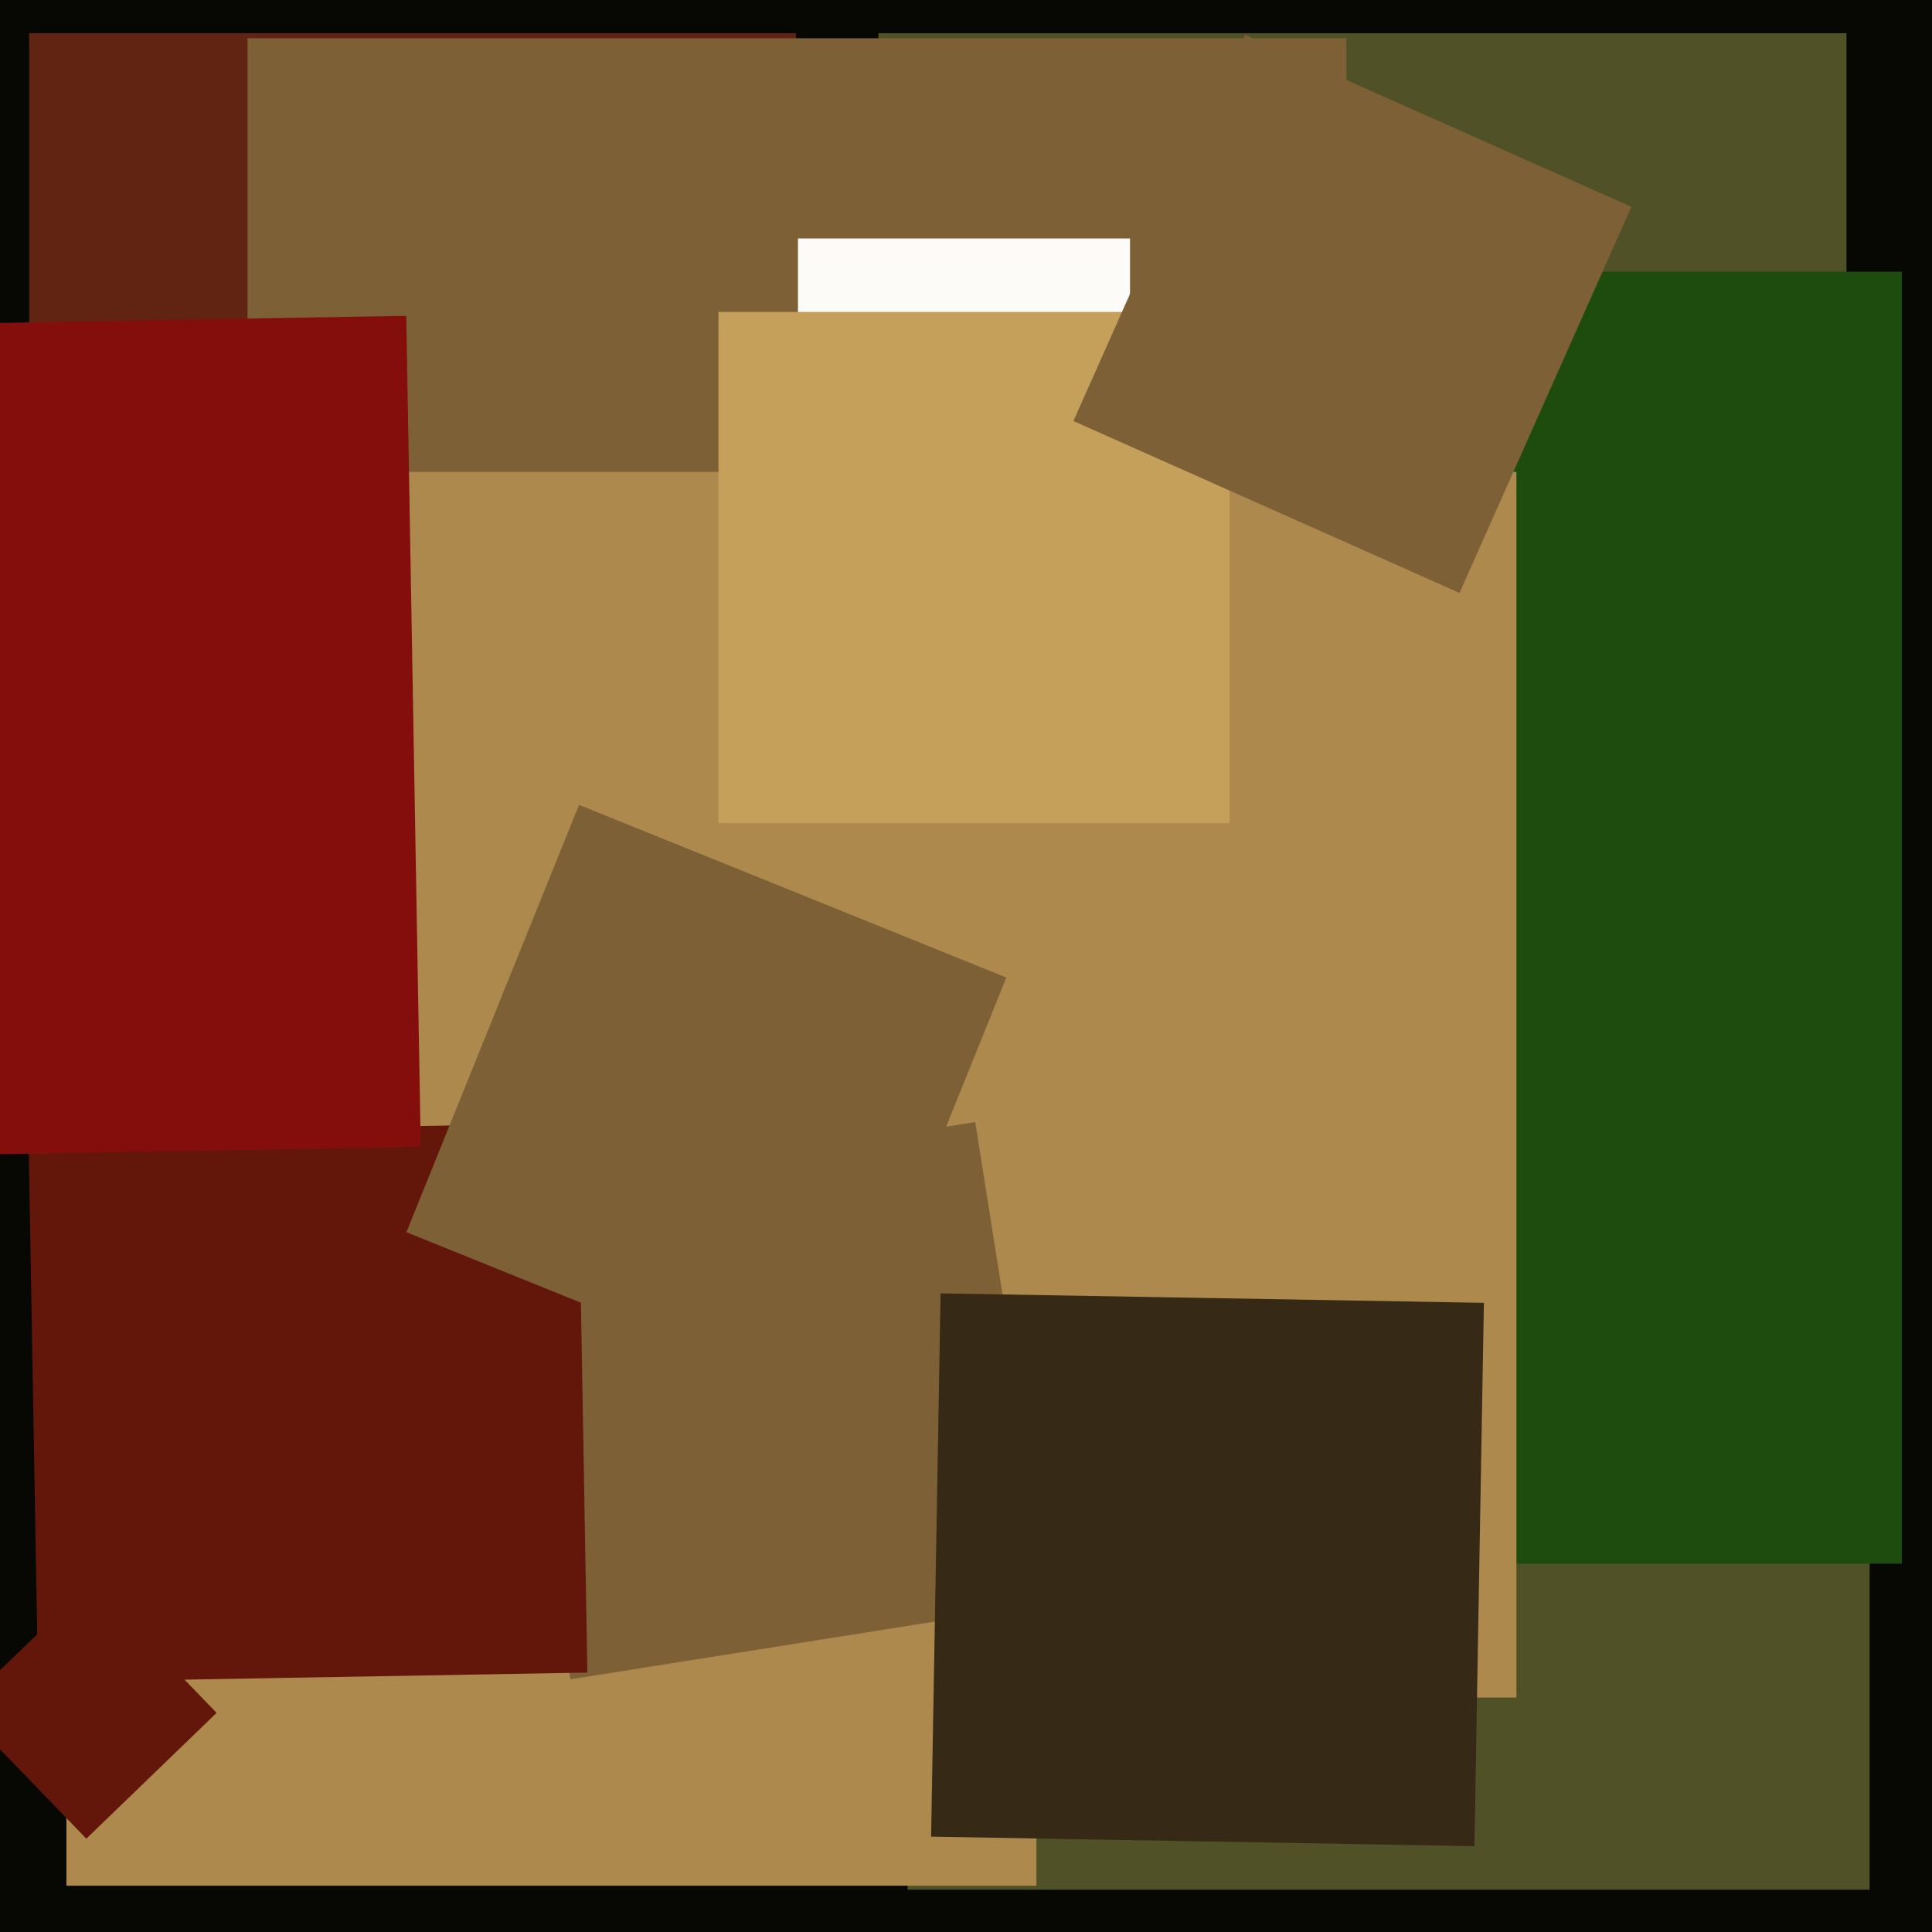
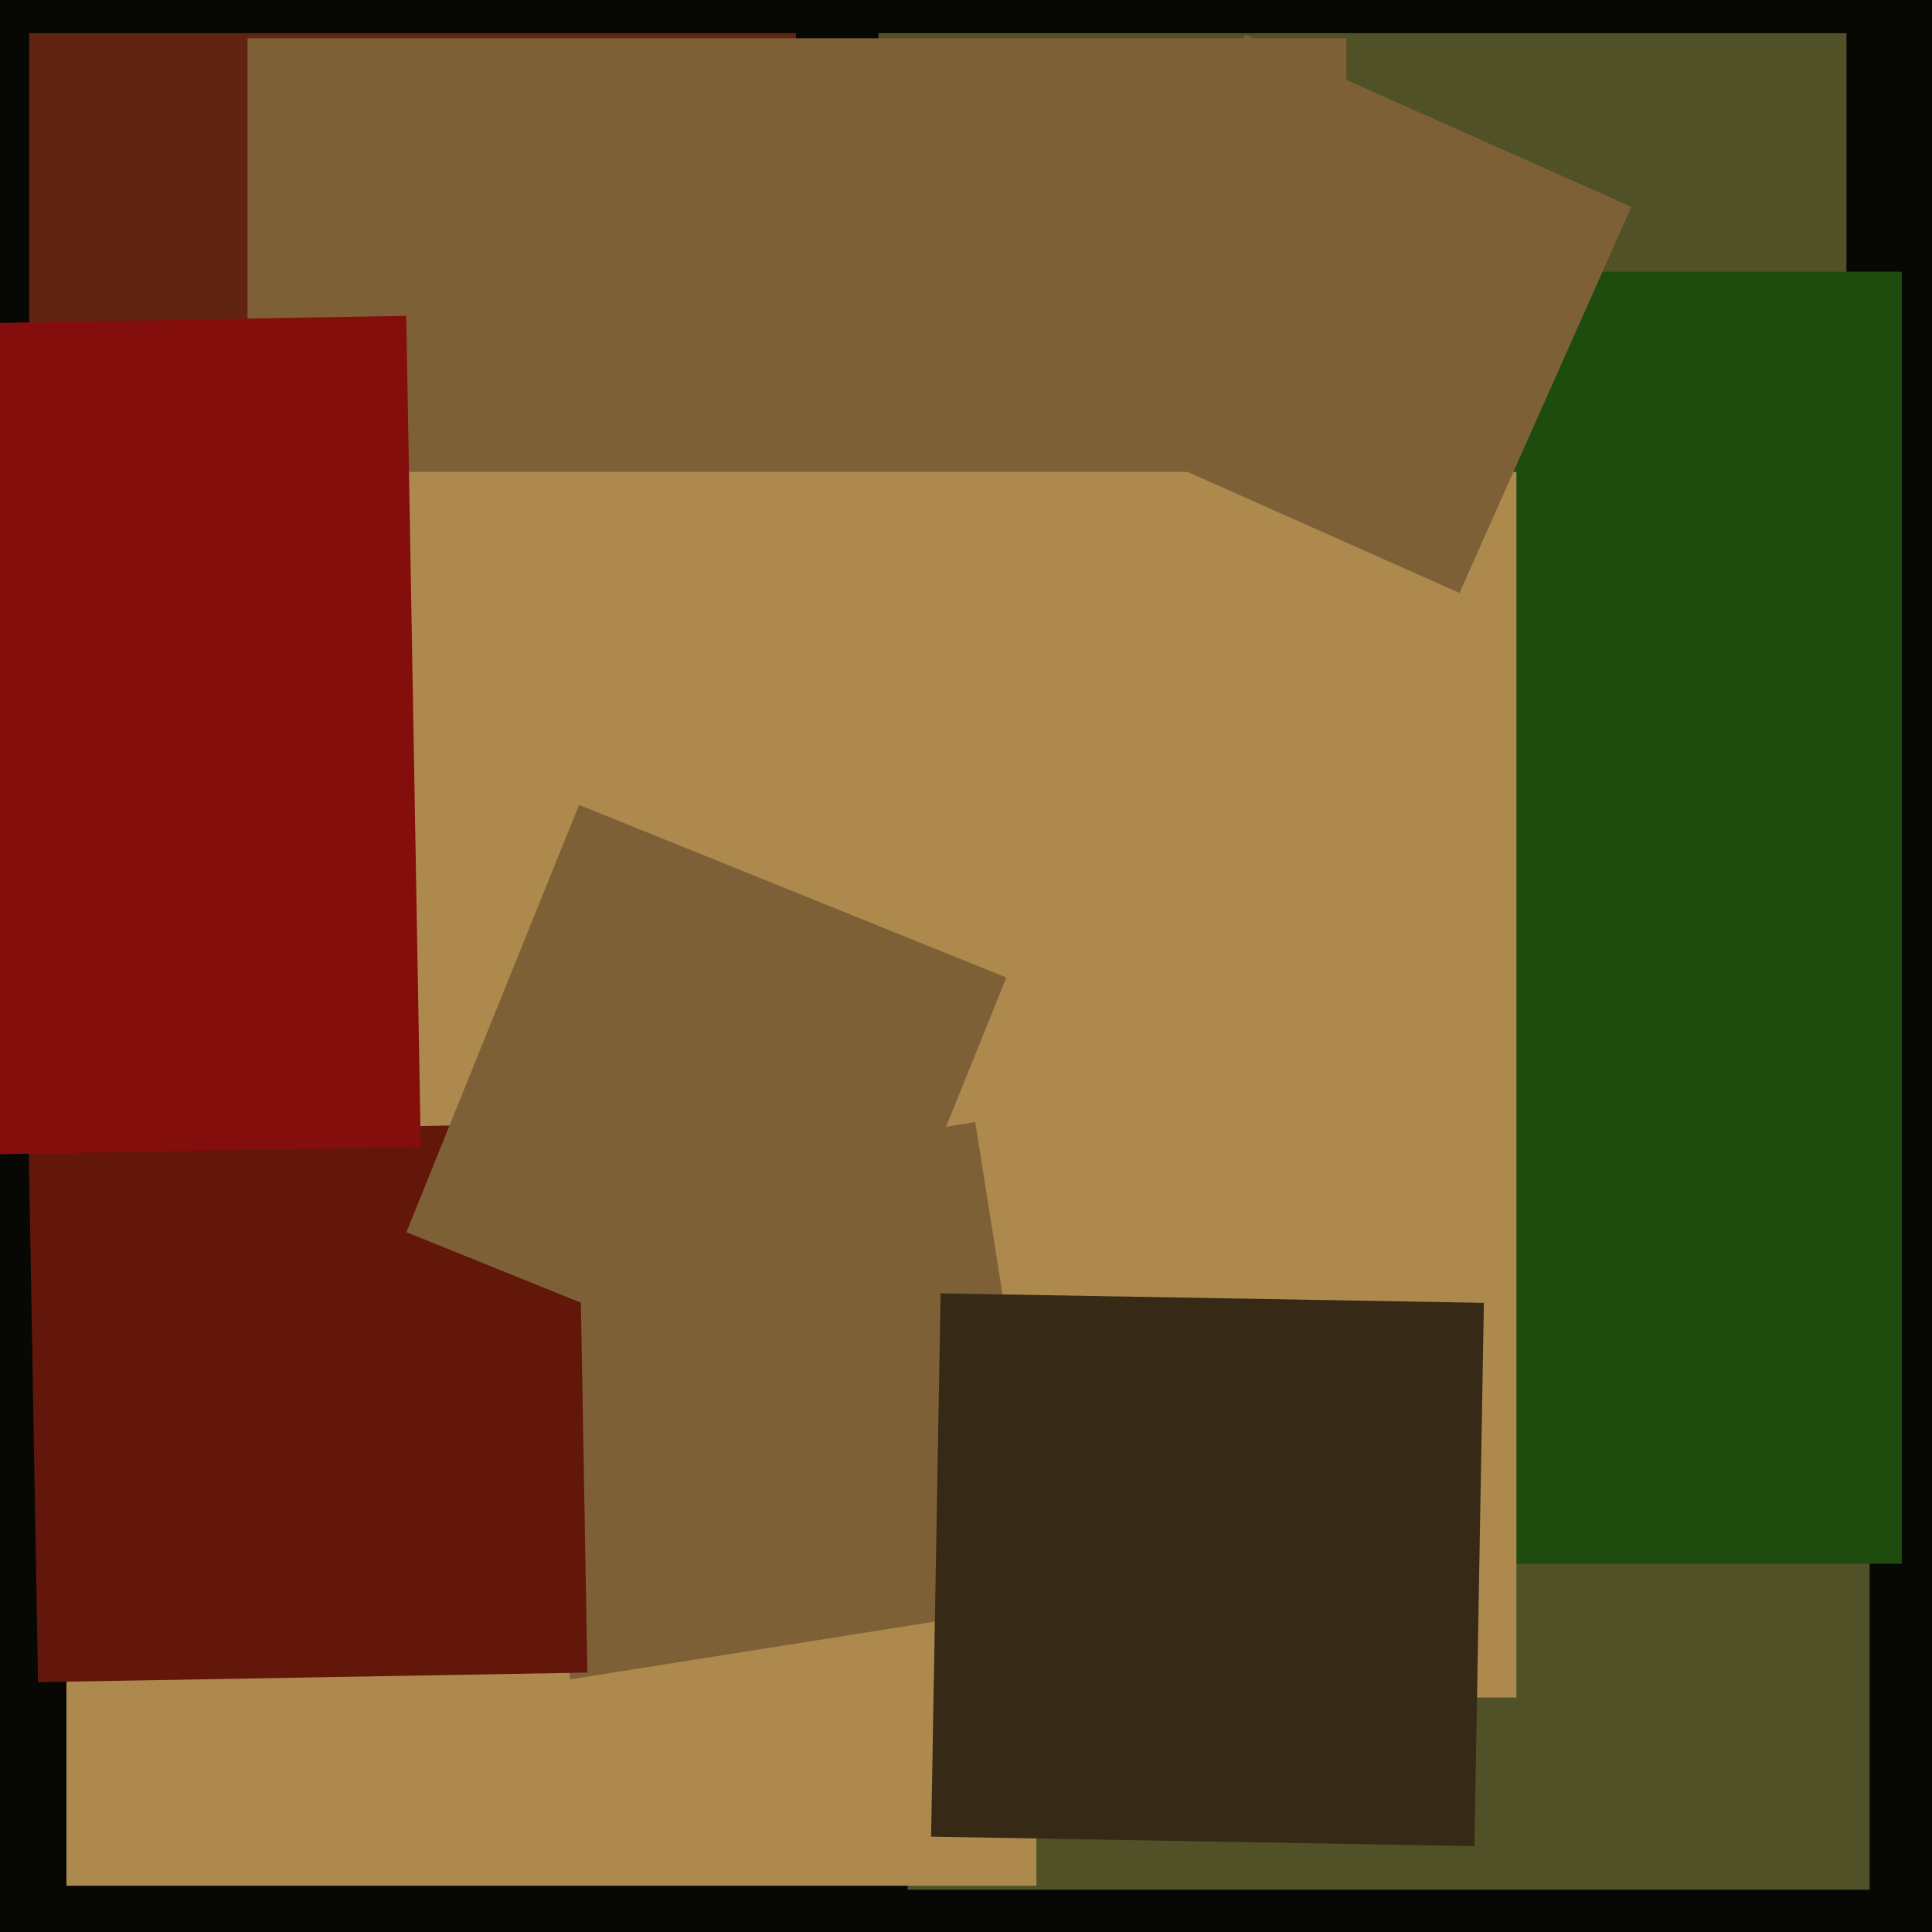
<svg xmlns="http://www.w3.org/2000/svg" width="480px" height="480px">
  <rect width="480" height="480" fill="rgb(7,8,3)" />
  <polygon points="458.75,248.75 218.25,248.75 218.25,8.25 458.75,8.25" fill="rgb(80,81,38)" />
  <polygon points="197.75,198.75 7.25,198.75 7.25,8.25 197.75,8.25" fill="rgb(98,36,18)" />
  <polygon points="464.5,469.5 225.5,469.5 225.5,230.5 464.5,230.5" fill="rgb(80,81,38)" />
  <polygon points="472.5,388.5 151.5,388.5 151.5,67.5 472.5,67.5" fill="rgb(29,76,14)" />
  <polygon points="257.5,468.5 16.5,468.5 16.5,227.5 257.5,227.5" fill="rgb(173,137,78)" />
  <polygon points="334.5,282.5 61.5,282.5 61.5,9.5 334.5,9.5" fill="rgb(126,96,54)" />
  <polygon points="376.75,421.75 72.25,421.75 72.25,117.25 376.75,117.25" fill="rgb(173,137,78)" />
  <polygon points="141.709,417.219 122.781,297.709 242.291,278.781 261.219,398.291" fill="rgb(126,96,54)" />
  <polygon points="9.452,417.931 7.069,281.452 143.548,279.069 145.931,415.548" fill="rgb(98,23,10)" />
-   <polygon points="280.75,141.75 198.25,141.75 198.25,59.25 280.75,59.25" fill="rgb(252,251,248)" />
  <polygon points="207.135,349.028 100.972,306.135 143.865,199.972 250.028,242.865" fill="rgb(126,96,54)" />
  <polygon points="366.312,458.668 231.332,456.312 233.688,321.332 368.668,323.688" fill="rgb(54,41,22)" />
-   <polygon points="21.445,456.815 -9.815,424.445 22.555,393.185 53.815,425.555" fill="rgb(98,23,10)" />
  <polygon points="-101.932,288.536 -105.536,82.068 100.932,78.464 104.536,284.932" fill="rgb(132,14,11)" />
-   <polygon points="305.5,204.5 178.5,204.5 178.5,77.5 305.5,77.5" fill="rgb(197,160,90)" />
  <polygon points="362.607,147.315 266.685,104.607 309.393,8.685 405.315,51.393" fill="rgb(126,96,54)" />
</svg>